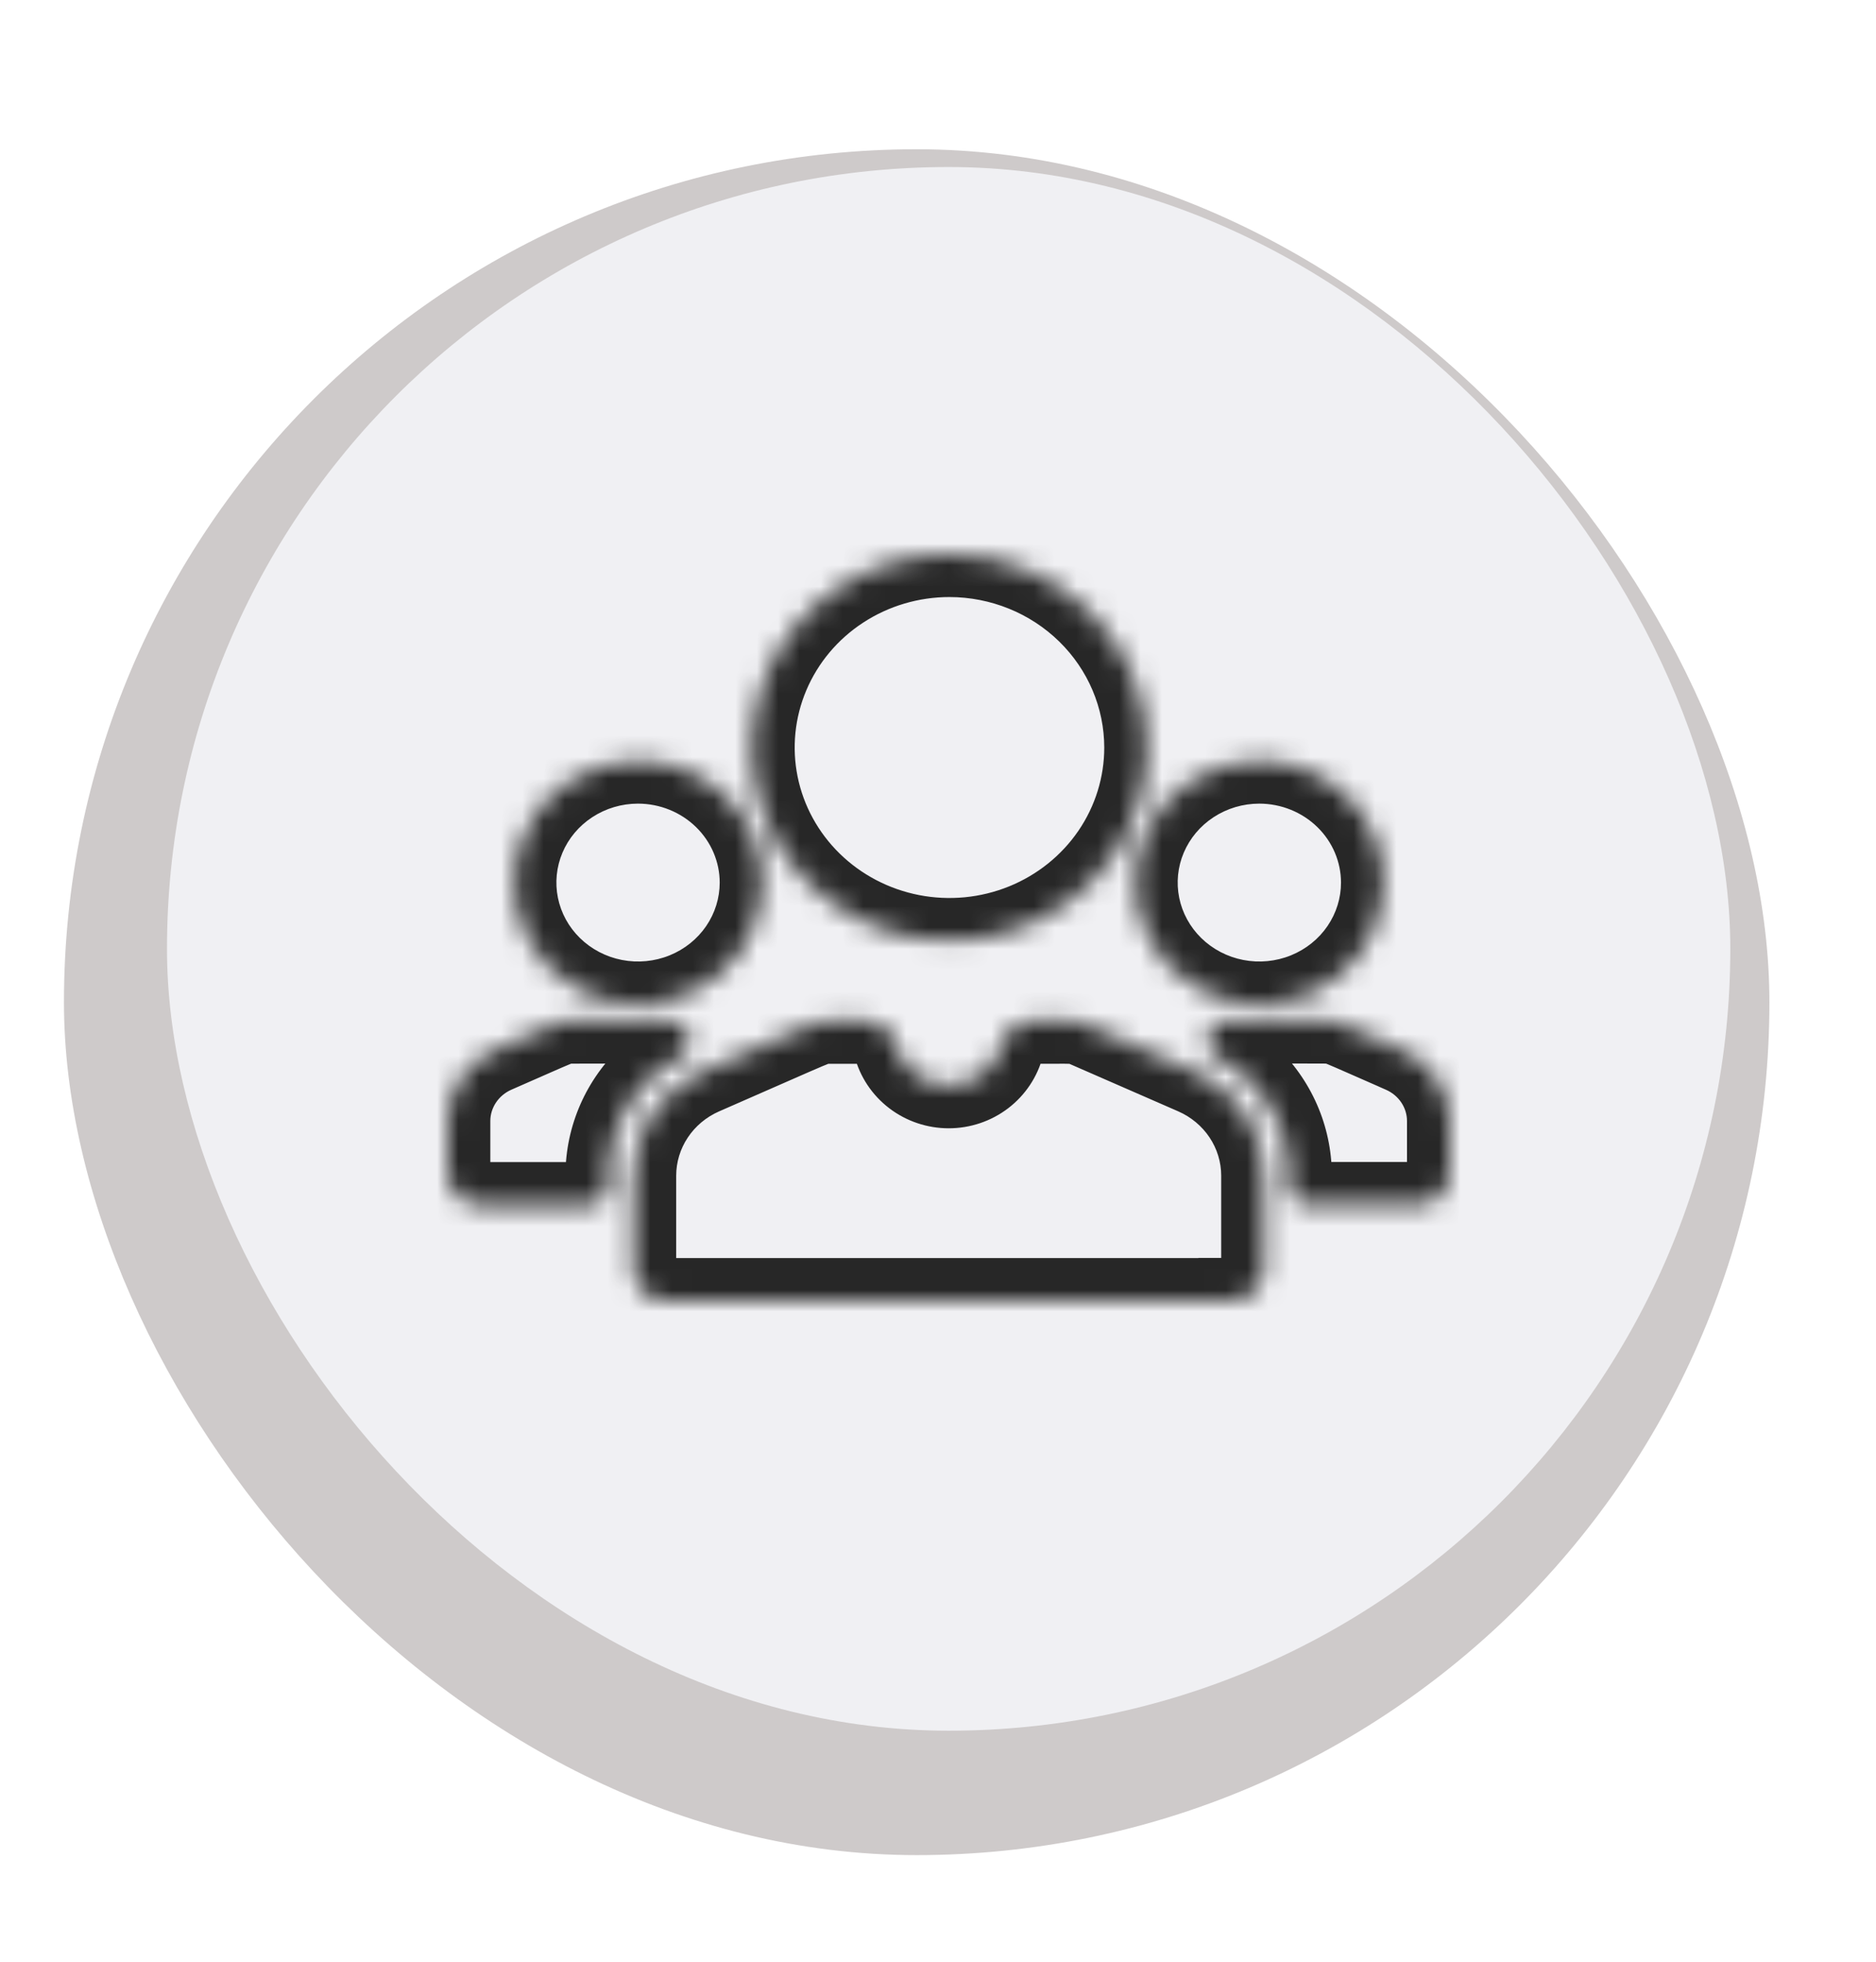
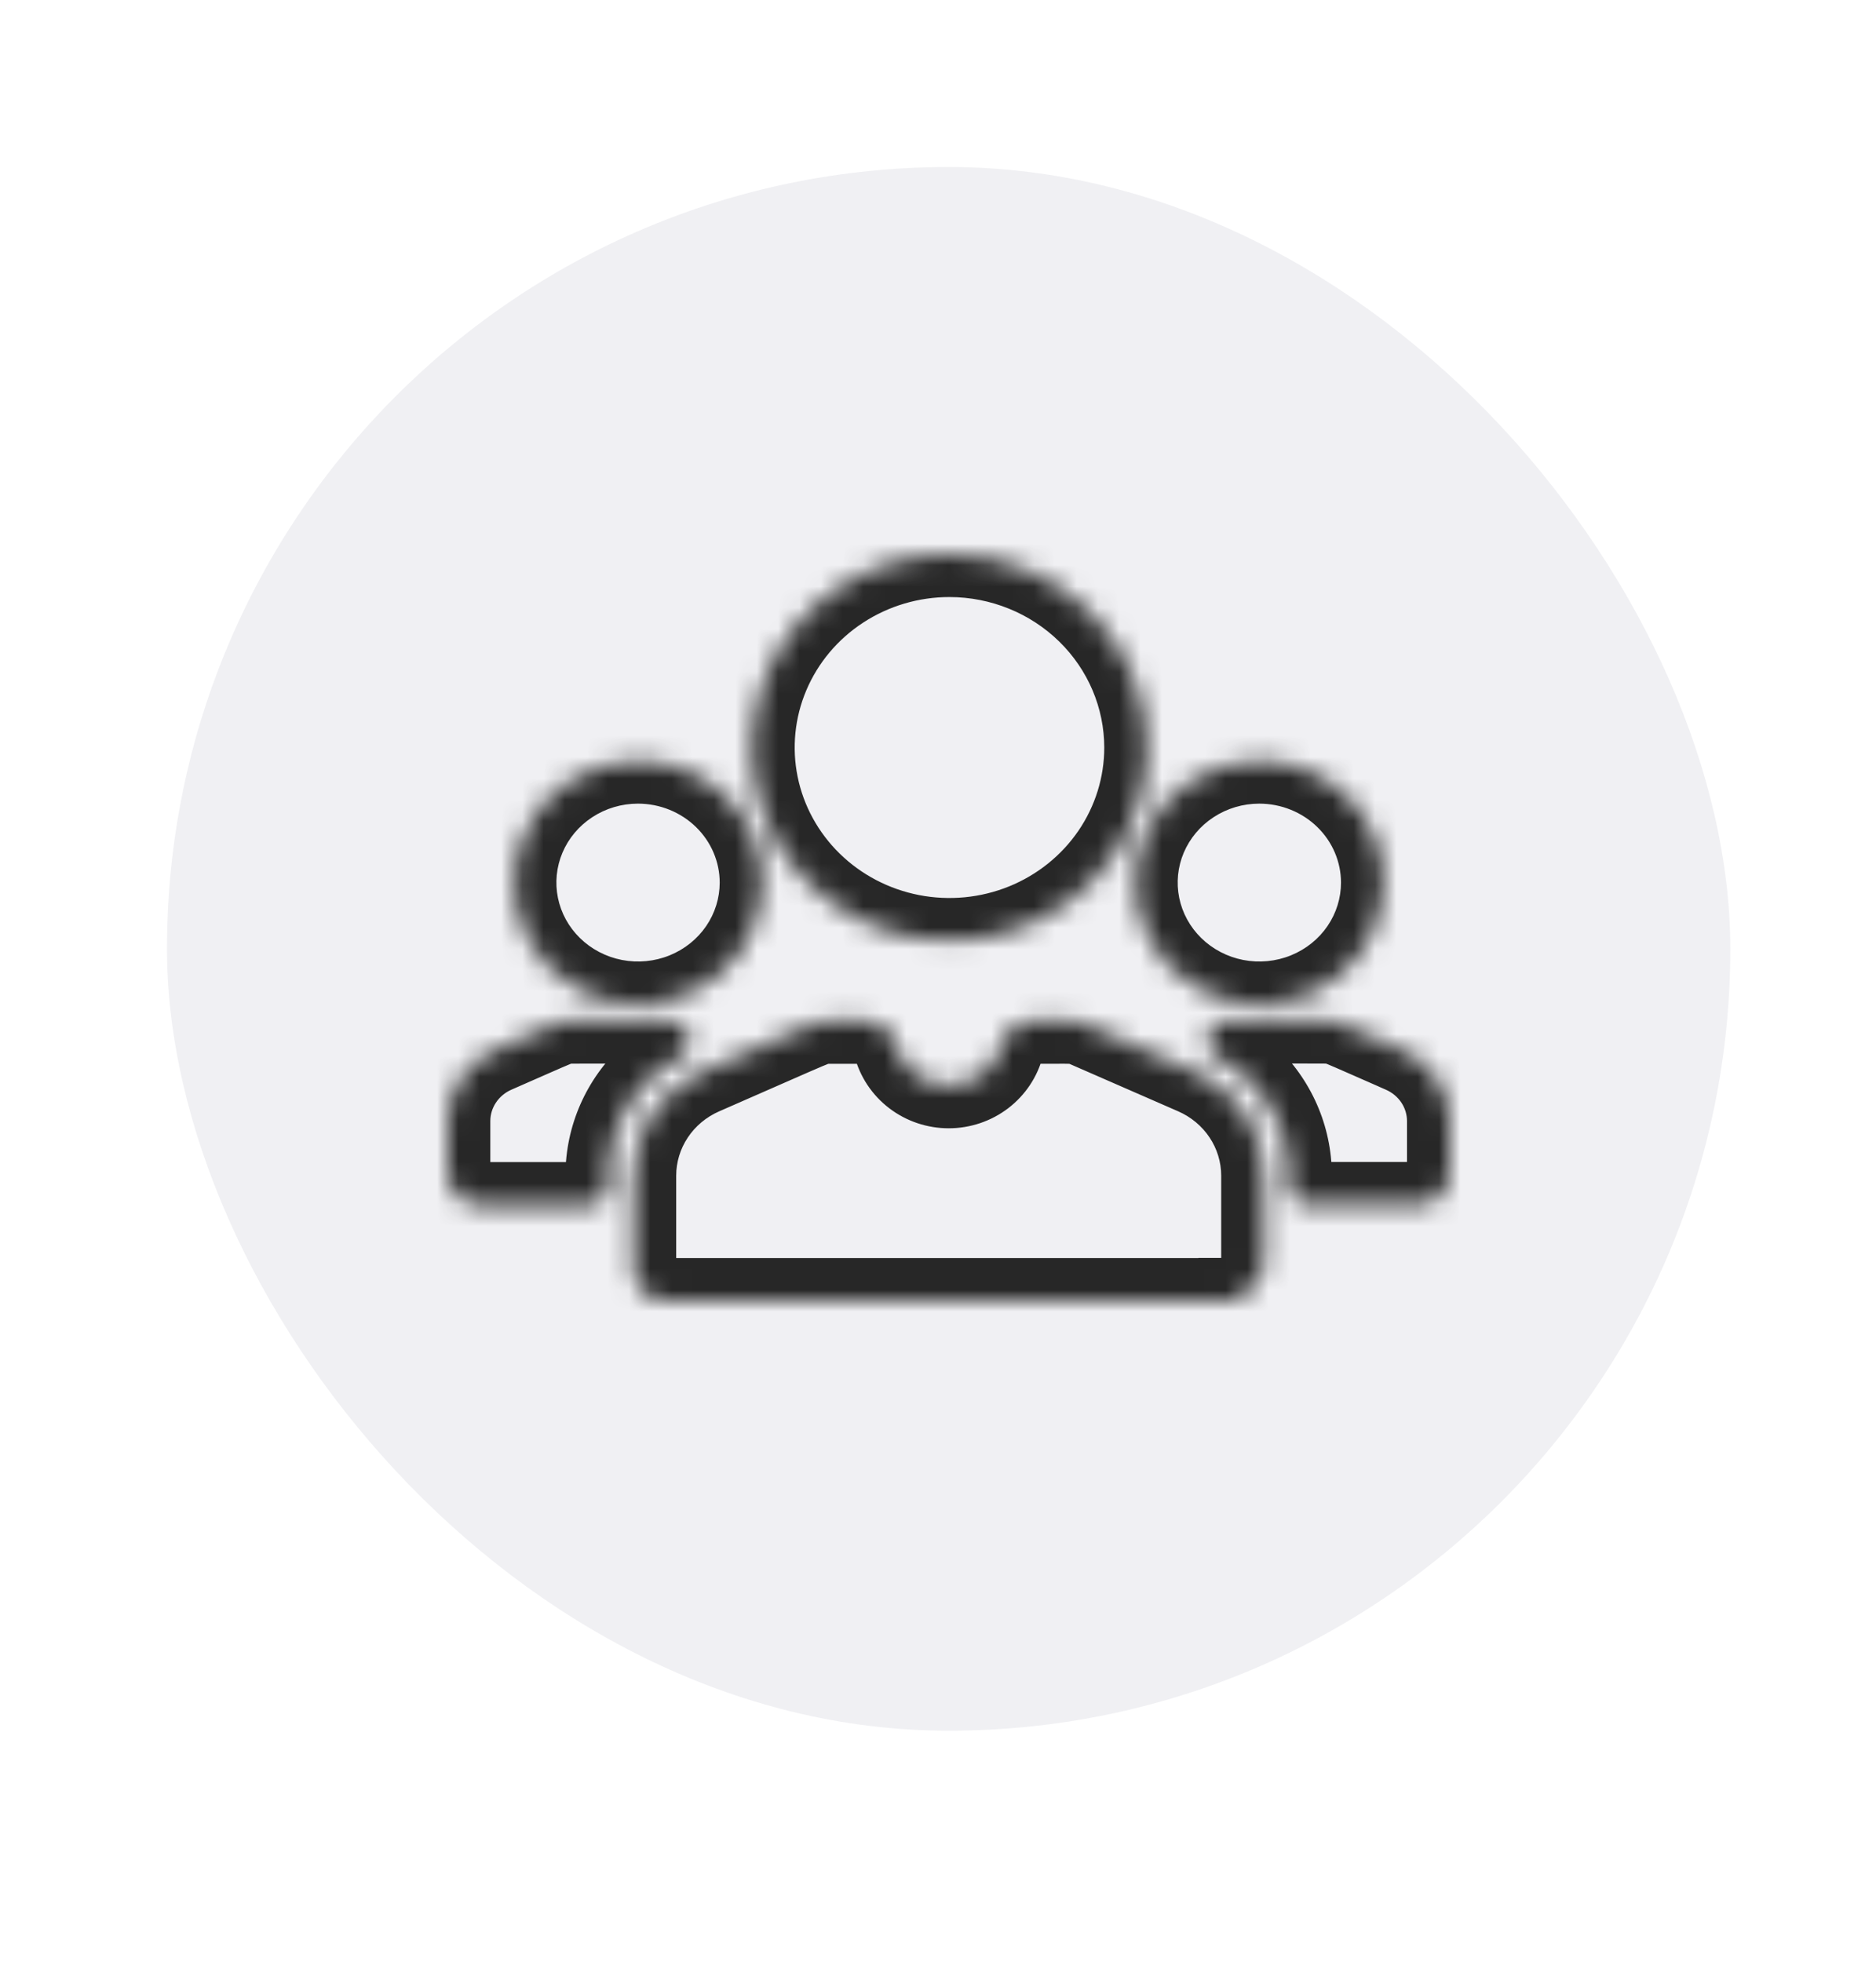
<svg xmlns="http://www.w3.org/2000/svg" width="88" height="92" viewBox="0 0 88 92" fill="none">
  <g filter="url(#filter0_dd_1769_1117)">
-     <rect x="4" y="4" width="80" height="80" rx="40" fill="#CECACA" />
-   </g>
+     </g>
  <g filter="url(#filter1_ii_1769_1117)">
    <rect x="7.333" y="7.333" width="73.333" height="73.333" rx="36.667" fill="#F0F0F3" />
  </g>
  <mask id="path-3-inside-1_1769_1117" fill="white">
-     <path d="M57.767 61H31.235C30.833 61 30.447 60.844 30.163 60.566C29.879 60.288 29.719 59.911 29.719 59.517V55.132C29.72 54.108 30.024 53.105 30.594 52.245C31.165 51.385 31.977 50.705 32.934 50.287C38.612 47.807 38.302 47.89 38.744 47.89H40.546C40.885 47.89 41.214 48.001 41.481 48.206C41.748 48.41 41.937 48.696 42.018 49.019C42.157 49.56 42.477 50.041 42.927 50.384C43.377 50.728 43.932 50.914 44.503 50.914C45.074 50.914 45.628 50.728 46.078 50.384C46.528 50.041 46.848 49.56 46.987 49.019C47.068 48.696 47.257 48.41 47.524 48.206C47.791 48.001 48.12 47.89 48.459 47.89C50.4 47.89 50.498 47.853 50.874 48.018L56.066 50.285C57.023 50.703 57.835 51.382 58.406 52.241C58.977 53.099 59.282 54.101 59.284 55.126V59.511C59.284 59.904 59.125 60.281 58.84 60.559C58.556 60.837 58.17 60.993 57.768 60.993L57.767 61ZM44.538 26C42.706 26 40.916 26.531 39.393 27.526C37.87 28.522 36.683 29.936 35.982 31.591C35.281 33.246 35.098 35.067 35.455 36.824C35.812 38.581 36.694 40.195 37.99 41.461C39.285 42.728 40.935 43.59 42.731 43.94C44.528 44.289 46.39 44.11 48.082 43.425C49.774 42.739 51.22 41.578 52.238 40.089C53.255 38.599 53.799 36.848 53.799 35.057C53.796 32.656 52.819 30.354 51.083 28.656C49.347 26.958 46.993 26.003 44.538 26ZM29.928 35.688C28.775 35.688 27.648 36.023 26.689 36.65C25.73 37.277 24.983 38.167 24.542 39.209C24.101 40.252 23.986 41.398 24.211 42.504C24.437 43.61 24.992 44.626 25.808 45.423C26.624 46.221 27.663 46.764 28.794 46.983C29.925 47.203 31.097 47.09 32.162 46.658C33.228 46.226 34.138 45.495 34.779 44.557C35.419 43.619 35.761 42.516 35.76 41.388C35.758 39.877 35.142 38.427 34.049 37.359C32.956 36.29 31.474 35.689 29.928 35.688ZM59.072 35.688C57.919 35.688 56.792 36.023 55.833 36.65C54.874 37.277 54.127 38.167 53.687 39.209C53.245 40.252 53.13 41.398 53.356 42.504C53.581 43.61 54.137 44.626 54.952 45.423C55.768 46.221 56.807 46.764 57.938 46.983C59.069 47.203 60.242 47.09 61.307 46.658C62.372 46.226 63.282 45.495 63.923 44.557C64.563 43.619 64.905 42.516 64.904 41.388C64.902 39.877 64.287 38.428 63.194 37.359C62.101 36.291 60.618 35.69 59.072 35.688ZM65.812 49.272C62.657 47.894 62.732 47.88 62.3 47.88C60.041 47.88 58.565 47.865 57.565 47.86C57.352 47.858 57.145 47.927 56.977 48.054C56.808 48.182 56.689 48.362 56.638 48.564C56.587 48.766 56.607 48.979 56.695 49.169C56.783 49.358 56.934 49.513 57.123 49.609C57.76 49.911 58.33 50.331 58.801 50.847C59.387 51.485 59.835 52.233 60.12 53.044C60.404 53.855 60.52 54.714 60.459 55.569C60.459 55.691 60.483 55.811 60.531 55.923C60.578 56.036 60.648 56.138 60.736 56.224C60.824 56.31 60.928 56.378 61.043 56.425C61.158 56.471 61.281 56.495 61.405 56.495H66.484C66.683 56.495 66.88 56.457 67.064 56.382C67.248 56.308 67.415 56.199 67.556 56.061C67.697 55.923 67.808 55.76 67.885 55.58C67.961 55.4 68 55.207 68 55.013V52.567C67.998 51.87 67.791 51.189 67.403 50.605C67.015 50.021 66.463 49.558 65.813 49.273L65.812 49.272ZM26.7 47.88C26.27 47.88 26.355 47.889 23.188 49.272C22.537 49.557 21.984 50.02 21.596 50.606C21.207 51.191 21 51.874 21 52.572V55.018C21 55.411 21.16 55.788 21.444 56.066C21.728 56.344 22.114 56.5 22.516 56.5H27.595C27.719 56.5 27.842 56.476 27.957 56.43C28.072 56.383 28.177 56.315 28.265 56.228C28.353 56.142 28.422 56.04 28.47 55.927C28.517 55.815 28.541 55.694 28.541 55.573C28.479 54.717 28.594 53.858 28.878 53.046C29.163 52.235 29.612 51.488 30.199 50.85C30.667 50.339 31.231 49.921 31.861 49.619C32.05 49.524 32.201 49.369 32.289 49.18C32.377 48.99 32.398 48.778 32.347 48.576C32.296 48.374 32.178 48.194 32.01 48.066C31.842 47.938 31.636 47.869 31.423 47.87C30.418 47.87 28.94 47.883 26.7 47.883V47.88Z" />
+     <path d="M57.767 61H31.235C30.833 61 30.447 60.844 30.163 60.566C29.879 60.288 29.719 59.911 29.719 59.517V55.132C29.72 54.108 30.024 53.105 30.594 52.245C31.165 51.385 31.977 50.705 32.934 50.287C38.612 47.807 38.302 47.89 38.744 47.89H40.546C40.885 47.89 41.214 48.001 41.481 48.206C41.748 48.41 41.937 48.696 42.018 49.019C42.157 49.56 42.477 50.041 42.927 50.384C43.377 50.728 43.932 50.914 44.503 50.914C45.074 50.914 45.628 50.728 46.078 50.384C46.528 50.041 46.848 49.56 46.987 49.019C47.068 48.696 47.257 48.41 47.524 48.206C47.791 48.001 48.12 47.89 48.459 47.89C50.4 47.89 50.498 47.853 50.874 48.018L56.066 50.285C57.023 50.703 57.835 51.382 58.406 52.241C58.977 53.099 59.282 54.101 59.284 55.126V59.511C58.556 60.837 58.17 60.993 57.768 60.993L57.767 61ZM44.538 26C42.706 26 40.916 26.531 39.393 27.526C37.87 28.522 36.683 29.936 35.982 31.591C35.281 33.246 35.098 35.067 35.455 36.824C35.812 38.581 36.694 40.195 37.99 41.461C39.285 42.728 40.935 43.59 42.731 43.94C44.528 44.289 46.39 44.11 48.082 43.425C49.774 42.739 51.22 41.578 52.238 40.089C53.255 38.599 53.799 36.848 53.799 35.057C53.796 32.656 52.819 30.354 51.083 28.656C49.347 26.958 46.993 26.003 44.538 26ZM29.928 35.688C28.775 35.688 27.648 36.023 26.689 36.65C25.73 37.277 24.983 38.167 24.542 39.209C24.101 40.252 23.986 41.398 24.211 42.504C24.437 43.61 24.992 44.626 25.808 45.423C26.624 46.221 27.663 46.764 28.794 46.983C29.925 47.203 31.097 47.09 32.162 46.658C33.228 46.226 34.138 45.495 34.779 44.557C35.419 43.619 35.761 42.516 35.76 41.388C35.758 39.877 35.142 38.427 34.049 37.359C32.956 36.29 31.474 35.689 29.928 35.688ZM59.072 35.688C57.919 35.688 56.792 36.023 55.833 36.65C54.874 37.277 54.127 38.167 53.687 39.209C53.245 40.252 53.13 41.398 53.356 42.504C53.581 43.61 54.137 44.626 54.952 45.423C55.768 46.221 56.807 46.764 57.938 46.983C59.069 47.203 60.242 47.09 61.307 46.658C62.372 46.226 63.282 45.495 63.923 44.557C64.563 43.619 64.905 42.516 64.904 41.388C64.902 39.877 64.287 38.428 63.194 37.359C62.101 36.291 60.618 35.69 59.072 35.688ZM65.812 49.272C62.657 47.894 62.732 47.88 62.3 47.88C60.041 47.88 58.565 47.865 57.565 47.86C57.352 47.858 57.145 47.927 56.977 48.054C56.808 48.182 56.689 48.362 56.638 48.564C56.587 48.766 56.607 48.979 56.695 49.169C56.783 49.358 56.934 49.513 57.123 49.609C57.76 49.911 58.33 50.331 58.801 50.847C59.387 51.485 59.835 52.233 60.12 53.044C60.404 53.855 60.52 54.714 60.459 55.569C60.459 55.691 60.483 55.811 60.531 55.923C60.578 56.036 60.648 56.138 60.736 56.224C60.824 56.31 60.928 56.378 61.043 56.425C61.158 56.471 61.281 56.495 61.405 56.495H66.484C66.683 56.495 66.88 56.457 67.064 56.382C67.248 56.308 67.415 56.199 67.556 56.061C67.697 55.923 67.808 55.76 67.885 55.58C67.961 55.4 68 55.207 68 55.013V52.567C67.998 51.87 67.791 51.189 67.403 50.605C67.015 50.021 66.463 49.558 65.813 49.273L65.812 49.272ZM26.7 47.88C26.27 47.88 26.355 47.889 23.188 49.272C22.537 49.557 21.984 50.02 21.596 50.606C21.207 51.191 21 51.874 21 52.572V55.018C21 55.411 21.16 55.788 21.444 56.066C21.728 56.344 22.114 56.5 22.516 56.5H27.595C27.719 56.5 27.842 56.476 27.957 56.43C28.072 56.383 28.177 56.315 28.265 56.228C28.353 56.142 28.422 56.04 28.47 55.927C28.517 55.815 28.541 55.694 28.541 55.573C28.479 54.717 28.594 53.858 28.878 53.046C29.163 52.235 29.612 51.488 30.199 50.85C30.667 50.339 31.231 49.921 31.861 49.619C32.05 49.524 32.201 49.369 32.289 49.18C32.377 48.99 32.398 48.778 32.347 48.576C32.296 48.374 32.178 48.194 32.01 48.066C31.842 47.938 31.636 47.869 31.423 47.87C30.418 47.87 28.94 47.883 26.7 47.883V47.88Z" />
  </mask>
  <path d="M57.767 61V63H59.32L59.704 61.495L57.767 61ZM29.719 55.132L27.719 55.131V55.132H29.719ZM32.934 50.287L32.133 48.454L32.132 48.454L32.934 50.287ZM40.546 47.89V49.89H40.547L40.546 47.89ZM42.018 49.019L40.079 49.506L40.081 49.515L42.018 49.019ZM46.987 49.019L48.924 49.515L48.926 49.506L46.987 49.019ZM48.459 47.89L48.459 49.89H48.459V47.89ZM50.874 48.018L50.069 49.849L50.074 49.851L50.874 48.018ZM56.066 50.285L56.867 48.452L56.867 48.452L56.066 50.285ZM59.284 55.126H61.284L61.284 55.121L59.284 55.126ZM59.284 59.511H61.284H59.284ZM57.768 60.993V58.993H56.215L55.831 60.498L57.768 60.993ZM44.538 26L44.54 24H44.538V26ZM53.799 35.057H55.799L55.799 35.055L53.799 35.057ZM29.928 35.688L29.93 33.688L29.927 33.688L29.928 35.688ZM35.76 41.388L37.76 41.388L37.76 41.385L35.76 41.388ZM59.072 35.688L59.075 33.688L59.072 33.688L59.072 35.688ZM64.904 41.388L66.904 41.388L66.904 41.385L64.904 41.388ZM65.812 49.272L67.21 47.842L66.948 47.585L66.612 47.439L65.812 49.272ZM57.565 47.86L57.549 49.86L57.555 49.86L57.565 47.86ZM57.123 49.609L56.223 51.395L56.244 51.405L56.265 51.415L57.123 49.609ZM58.801 50.847L57.326 52.197L57.327 52.198L58.801 50.847ZM60.459 55.569L58.464 55.427L58.459 55.498V55.569H60.459ZM68 52.567H70L70 52.562L68 52.567ZM65.813 49.273L64.415 50.703L64.676 50.958L65.01 51.105L65.813 49.273ZM26.7 47.88H28.7V45.88H26.7V47.88ZM23.188 49.272L22.388 47.439L22.386 47.44L23.188 49.272ZM21 52.572L19 52.571V52.572H21ZM21 55.018H19H21ZM27.595 56.5L27.595 54.5H27.595V56.5ZM28.541 55.573L30.541 55.569L30.541 55.498L30.536 55.427L28.541 55.573ZM30.199 50.85L31.671 52.204L31.673 52.201L30.199 50.85ZM31.861 49.619L32.726 51.422L32.744 51.414L32.761 51.405L31.861 49.619ZM31.423 47.87V49.87L31.432 49.87L31.423 47.87ZM26.7 47.883H24.7V49.883H26.7V47.883ZM57.767 59H31.235V63H57.767V59ZM31.235 59C31.349 59 31.468 59.044 31.561 59.136L28.765 61.996C29.427 62.644 30.317 63 31.235 63V59ZM31.561 59.136C31.657 59.229 31.719 59.366 31.719 59.517H27.719C27.719 60.456 28.101 61.346 28.765 61.996L31.561 59.136ZM31.719 59.517V55.132H27.719V59.517H31.719ZM31.719 55.134C31.72 54.505 31.906 53.886 32.261 53.351L28.928 51.139C28.142 52.324 27.72 53.71 27.719 55.131L31.719 55.134ZM32.261 53.351C32.616 52.815 33.126 52.386 33.735 52.119L32.132 48.454C30.828 49.025 29.713 49.955 28.928 51.139L32.261 53.351ZM33.734 52.12C36.601 50.868 37.907 50.285 38.578 50.002C38.938 49.851 38.986 49.843 38.942 49.854C38.774 49.897 38.571 49.89 38.744 49.89V45.89C38.695 45.89 38.365 45.873 37.955 45.978C37.667 46.051 37.355 46.177 37.027 46.315C36.324 46.611 34.945 47.226 32.133 48.454L33.734 52.12ZM38.744 49.89H40.546V45.89H38.744V49.89ZM40.547 49.89C40.45 49.89 40.35 49.859 40.265 49.793L42.698 46.618C42.078 46.143 41.32 45.89 40.545 45.89L40.547 49.89ZM40.265 49.793C40.179 49.727 40.109 49.628 40.079 49.506L43.958 48.531C43.765 47.765 43.318 47.093 42.698 46.618L40.265 49.793ZM40.081 49.515C40.333 50.498 40.911 51.362 41.714 51.974L44.141 48.795C44.043 48.72 43.981 48.622 43.956 48.522L40.081 49.515ZM41.714 51.974C42.515 52.586 43.497 52.914 44.503 52.914V48.914C44.366 48.914 44.239 48.87 44.141 48.795L41.714 51.974ZM44.503 52.914C45.508 52.914 46.49 52.586 47.292 51.974L44.865 48.795C44.766 48.87 44.639 48.914 44.503 48.914V52.914ZM47.292 51.974C48.094 51.362 48.672 50.498 48.924 49.515L45.049 48.522C45.024 48.622 44.962 48.72 44.865 48.795L47.292 51.974ZM48.926 49.506C48.896 49.628 48.827 49.727 48.74 49.793L46.308 46.618C45.687 47.093 45.24 47.765 45.047 48.531L48.926 49.506ZM48.74 49.793C48.655 49.859 48.555 49.89 48.459 49.89L48.461 45.89C47.685 45.89 46.927 46.143 46.308 46.618L48.74 49.793ZM48.459 49.89C49.495 49.89 49.914 49.881 50.181 49.891C50.289 49.895 50.265 49.9 50.192 49.884C50.099 49.864 50.036 49.835 50.069 49.849L51.679 46.188C51.523 46.119 51.308 46.032 51.029 45.973C50.772 45.918 50.531 45.901 50.326 45.894C49.964 45.88 49.364 45.89 48.459 45.89V49.89ZM50.074 49.851L55.266 52.118L56.867 48.452L51.674 46.185L50.074 49.851ZM55.266 52.118C55.875 52.384 56.385 52.813 56.741 53.348L60.072 51.133C59.285 49.95 58.171 49.022 56.867 48.452L55.266 52.118ZM56.741 53.348C57.096 53.882 57.283 54.501 57.284 55.13L61.284 55.121C61.281 53.702 60.859 52.317 60.072 51.133L56.741 53.348ZM57.284 55.126V59.511H61.284V55.126H57.284ZM57.284 59.511C57.284 59.359 57.346 59.223 57.442 59.129L60.239 61.989C60.903 61.339 61.284 60.449 61.284 59.511H57.284ZM57.442 59.129C57.536 59.037 57.654 58.993 57.768 58.993V62.993C58.687 62.993 59.576 62.637 60.239 61.989L57.442 59.129ZM55.831 60.498L55.829 60.505L59.704 61.495L59.706 61.489L55.831 60.498ZM44.538 24C42.321 24 40.15 24.643 38.299 25.852L40.487 29.201C41.682 28.419 43.092 28 44.538 28V24ZM38.299 25.852C36.448 27.062 34.998 28.786 34.141 30.811L37.824 32.371C38.368 31.087 39.292 29.981 40.487 29.201L38.299 25.852ZM34.141 30.811C33.283 32.837 33.057 35.069 33.495 37.222L37.415 36.425C37.139 35.065 37.28 33.655 37.824 32.371L34.141 30.811ZM33.495 37.222C33.933 39.376 35.013 41.348 36.591 42.891L39.388 40.031C38.376 39.041 37.692 37.786 37.415 36.425L33.495 37.222ZM36.591 42.891C38.169 44.434 40.173 45.48 42.349 45.903L43.113 41.977C41.696 41.701 40.401 41.022 39.388 40.031L36.591 42.891ZM42.349 45.903C44.525 46.326 46.781 46.109 48.833 45.278L47.331 41.571C45.999 42.111 44.53 42.252 43.113 41.977L42.349 45.903ZM48.833 45.278C50.885 44.447 52.647 43.036 53.889 41.217L50.587 38.961C49.794 40.12 48.663 41.031 47.331 41.571L48.833 45.278ZM53.889 41.217C55.132 39.398 55.799 37.254 55.799 35.057H51.799C51.799 36.443 51.379 37.801 50.587 38.961L53.889 41.217ZM55.799 35.055C55.795 32.109 54.597 29.295 52.482 27.226L49.685 30.085C51.042 31.413 51.797 33.202 51.799 35.059L55.799 35.055ZM52.482 27.226C50.368 25.158 47.511 24.003 44.54 24L44.536 28C46.475 28.002 48.326 28.757 49.685 30.085L52.482 27.226ZM29.927 33.688C28.388 33.688 26.881 34.135 25.594 34.976L27.783 38.324C28.414 37.911 29.161 37.688 29.928 37.688L29.927 33.688ZM25.594 34.976C24.308 35.817 23.298 37.017 22.7 38.43L26.384 39.989C26.668 39.317 27.153 38.736 27.783 38.324L25.594 34.976ZM22.7 38.43C22.102 39.843 21.945 41.401 22.252 42.903L26.171 42.105C26.027 41.396 26.1 40.66 26.384 39.989L22.7 38.43ZM22.252 42.903C22.558 44.406 23.311 45.78 24.41 46.854L27.206 43.993C26.673 43.473 26.316 42.815 26.171 42.105L22.252 42.903ZM24.41 46.854C25.508 47.927 26.902 48.653 28.412 48.947L29.175 45.02C28.424 44.874 27.739 44.514 27.206 43.993L24.41 46.854ZM28.412 48.947C29.923 49.24 31.489 49.089 32.914 48.511L31.411 44.804C30.706 45.09 29.927 45.166 29.175 45.02L28.412 48.947ZM32.914 48.511C34.339 47.933 35.565 46.952 36.43 45.684L33.127 43.429C32.711 44.038 32.116 44.518 31.411 44.804L32.914 48.511ZM36.43 45.684C37.296 44.416 37.761 42.921 37.76 41.388L33.76 41.389C33.76 42.111 33.542 42.821 33.127 43.429L36.43 45.684ZM37.76 41.385C37.757 39.33 36.92 37.368 35.447 35.928L32.651 38.789C33.365 39.487 33.759 40.424 33.76 41.391L37.76 41.385ZM35.447 35.928C33.976 34.49 31.991 33.69 29.93 33.688L29.926 37.688C30.956 37.689 31.936 38.09 32.651 38.789L35.447 35.928ZM59.072 33.688C57.533 33.688 56.025 34.135 54.739 34.976L56.928 38.324C57.559 37.911 58.305 37.688 59.073 37.688L59.072 33.688ZM54.739 34.976C53.452 35.817 52.442 37.017 51.845 38.43L55.528 39.989C55.813 39.317 56.297 38.736 56.928 38.324L54.739 34.976ZM51.845 38.43C51.247 39.843 51.09 41.401 51.396 42.903L55.315 42.105C55.171 41.396 55.244 40.66 55.528 39.989L51.845 38.43ZM51.396 42.903C51.702 44.406 52.456 45.78 53.554 46.854L56.35 43.993C55.818 43.473 55.46 42.815 55.315 42.105L51.396 42.903ZM53.554 46.854C54.653 47.927 56.046 48.653 57.557 48.947L58.319 45.02C57.568 44.874 56.883 44.514 56.35 43.993L53.554 46.854ZM57.557 48.947C59.067 49.24 60.633 49.089 62.058 48.511L60.555 44.804C59.85 45.09 59.071 45.166 58.319 45.02L57.557 48.947ZM62.058 48.511C63.484 47.933 64.709 46.952 65.575 45.684L62.271 43.429C61.856 44.038 61.26 44.518 60.555 44.804L62.058 48.511ZM65.575 45.684C66.44 44.416 66.905 42.921 66.904 41.388L62.904 41.389C62.905 42.111 62.686 42.821 62.271 43.429L65.575 45.684ZM66.904 41.385C66.901 39.33 66.064 37.369 64.592 35.929L61.796 38.789C62.51 39.487 62.903 40.424 62.904 41.391L66.904 41.385ZM64.592 35.929C63.121 34.491 61.135 33.69 59.075 33.688L59.07 37.688C60.101 37.689 61.081 38.09 61.796 38.789L64.592 35.929ZM66.612 47.439C65.078 46.768 64.25 46.395 63.792 46.208C63.562 46.114 63.299 46.013 63.02 45.951C62.687 45.877 62.421 45.88 62.3 45.88V49.88C62.396 49.88 62.282 49.885 62.155 49.856C62.081 49.84 62.078 49.829 62.278 49.91C62.679 50.074 63.392 50.397 65.011 51.104L66.612 47.439ZM62.3 45.88C60.048 45.88 58.586 45.865 57.575 45.86L57.555 49.86C58.545 49.865 60.035 49.88 62.3 49.88V45.88ZM57.581 45.86C56.93 45.855 56.291 46.064 55.767 46.462L58.186 49.647C57.999 49.789 57.774 49.862 57.549 49.86L57.581 45.86ZM55.767 46.462C55.242 46.86 54.862 47.426 54.699 48.074L58.577 49.053C58.516 49.297 58.374 49.504 58.186 49.647L55.767 46.462ZM54.699 48.074C54.535 48.723 54.6 49.407 54.881 50.011L58.509 48.326C58.614 48.552 58.639 48.809 58.577 49.053L54.699 48.074ZM54.881 50.011C55.162 50.615 55.638 51.1 56.223 51.395L58.023 47.823C58.23 47.927 58.404 48.101 58.509 48.326L54.881 50.011ZM56.265 51.415C56.67 51.608 57.03 51.874 57.326 52.197L60.276 49.496C59.629 48.789 58.849 48.214 57.981 47.802L56.265 51.415ZM57.327 52.198C57.731 52.639 58.038 53.152 58.232 53.706L62.007 52.381C61.632 51.313 61.042 50.332 60.276 49.495L57.327 52.198ZM58.232 53.706C58.427 54.26 58.505 54.845 58.464 55.427L62.454 55.711C62.534 54.582 62.382 53.45 62.007 52.381L58.232 53.706ZM58.459 55.569C58.459 55.96 58.537 56.345 58.689 56.703L62.372 55.144C62.429 55.277 62.459 55.422 62.459 55.569H58.459ZM58.689 56.703C58.841 57.062 59.062 57.384 59.338 57.654L62.134 54.794C62.234 54.892 62.316 55.01 62.372 55.144L58.689 56.703ZM59.338 57.654C59.613 57.923 59.938 58.135 60.292 58.278L61.794 54.571C61.919 54.621 62.035 54.697 62.134 54.794L59.338 57.654ZM60.292 58.278C60.646 58.422 61.025 58.495 61.405 58.495V54.495C61.538 54.495 61.67 54.521 61.794 54.571L60.292 58.278ZM61.405 58.495H66.484V54.495H61.405V58.495ZM66.484 58.495C66.94 58.495 67.392 58.407 67.815 58.236L66.313 54.529C66.369 54.506 66.427 54.495 66.484 54.495V58.495ZM67.815 58.236C68.238 58.065 68.626 57.812 68.954 57.491L66.158 54.631C66.205 54.585 66.258 54.551 66.313 54.529L67.815 58.236ZM68.954 57.491C69.283 57.169 69.546 56.786 69.726 56.36L66.043 54.8C66.071 54.734 66.111 54.677 66.158 54.631L68.954 57.491ZM69.726 56.36C69.907 55.934 70 55.476 70 55.013H66C66 54.938 66.015 54.866 66.043 54.8L69.726 56.36ZM70 55.013V52.567H66V55.013H70ZM70 52.562C69.997 51.471 69.672 50.407 69.069 49.499L65.737 51.711C65.91 51.971 65.999 52.27 66 52.572L70 52.562ZM69.069 49.499C68.467 48.591 67.613 47.879 66.617 47.441L65.01 51.105C65.313 51.238 65.564 51.45 65.737 51.711L69.069 49.499ZM67.212 47.843L67.21 47.842L64.413 50.701L64.415 50.703L67.212 47.843ZM26.7 45.88C26.586 45.88 26.319 45.876 25.986 45.95C25.706 46.011 25.443 46.112 25.214 46.206C24.757 46.392 23.929 46.766 22.388 47.439L23.989 51.104C25.614 50.394 26.327 50.072 26.727 49.909C26.926 49.827 26.921 49.84 26.844 49.856C26.715 49.885 26.598 49.88 26.7 49.88V45.88ZM22.386 47.44C21.387 47.877 20.532 48.59 19.929 49.501L23.263 51.711C23.436 51.45 23.687 51.236 23.991 51.103L22.386 47.44ZM19.929 49.501C19.325 50.411 19.001 51.477 19 52.571L23 52.574C23 52.271 23.09 51.972 23.263 51.711L19.929 49.501ZM19 52.572V55.018H23V52.572H19ZM19 55.018C19 55.956 19.381 56.846 20.046 57.496L22.842 54.636C22.938 54.73 23 54.866 23 55.018H19ZM20.046 57.496C20.708 58.144 21.598 58.5 22.516 58.5V54.5C22.63 54.5 22.748 54.544 22.842 54.636L20.046 57.496ZM22.516 58.5H27.595V54.5H22.516V58.5ZM27.595 58.5C27.976 58.5 28.355 58.427 28.709 58.283L27.206 54.576C27.33 54.526 27.462 54.5 27.595 54.5L27.595 58.5ZM28.709 58.283C29.064 58.139 29.389 57.927 29.664 57.657L26.865 54.8C26.965 54.702 27.081 54.627 27.206 54.576L28.709 58.283ZM29.664 57.657C29.94 57.387 30.161 57.064 30.312 56.705L26.627 55.15C26.683 55.016 26.765 54.898 26.865 54.8L29.664 57.657ZM30.312 56.705C30.464 56.346 30.542 55.96 30.541 55.569L26.541 55.576C26.541 55.429 26.571 55.284 26.627 55.15L30.312 56.705ZM30.536 55.427C30.494 54.846 30.571 54.262 30.765 53.709L26.991 52.384C26.616 53.454 26.464 54.588 26.547 55.718L30.536 55.427ZM30.765 53.709C30.96 53.156 31.267 52.643 31.671 52.204L28.726 49.496C27.957 50.333 27.366 51.314 26.991 52.384L30.765 53.709ZM31.673 52.201C31.968 51.88 32.325 51.615 32.726 51.422L30.996 47.816C30.138 48.227 29.366 48.798 28.724 49.499L31.673 52.201ZM32.761 51.405C33.346 51.11 33.821 50.627 34.102 50.024L30.476 48.335C30.58 48.111 30.754 47.937 30.961 47.833L32.761 51.405ZM34.102 50.024C34.383 49.42 34.449 48.738 34.287 48.09L30.407 49.062C30.346 48.817 30.371 48.561 30.476 48.335L34.102 50.024ZM34.287 48.09C34.125 47.442 33.747 46.876 33.224 46.477L30.796 49.656C30.609 49.512 30.468 49.305 30.407 49.062L34.287 48.09ZM33.224 46.477C32.702 46.078 32.065 45.867 31.414 45.87L31.432 49.87C31.207 49.871 30.983 49.798 30.796 49.656L33.224 46.477ZM31.423 45.87C30.915 45.87 30.287 45.873 29.516 45.877C28.742 45.88 27.816 45.883 26.7 45.883V49.883C27.824 49.883 28.756 49.88 29.533 49.877C30.312 49.873 30.926 49.87 31.423 49.87V45.87ZM28.7 47.883V47.88H24.7V47.883H28.7Z" fill="#272727" mask="url(#path-3-inside-1_1769_1117)" />
  <defs>
    <filter id="filter0_dd_1769_1117" x="0" y="0" width="88" height="92" filterUnits="userSpaceOnUse" color-interpolation-filters="sRGB">
      <feFlood flood-opacity="0" result="BackgroundImageFix" />
      <feColorMatrix in="SourceAlpha" type="matrix" values="0 0 0 0 0 0 0 0 0 0 0 0 0 0 0 0 0 0 127 0" result="hardAlpha" />
      <feOffset dx="-1" dy="-1" />
      <feGaussianBlur stdDeviation="1.5" />
      <feColorMatrix type="matrix" values="0 0 0 0 1 0 0 0 0 0.533 0 0 0 0 0 0 0 0 1 0" />
      <feBlend mode="normal" in2="BackgroundImageFix" result="effect1_dropShadow_1769_1117" />
      <feColorMatrix in="SourceAlpha" type="matrix" values="0 0 0 0 0 0 0 0 0 0 0 0 0 0 0 0 0 0 127 0" result="hardAlpha" />
      <feOffset dy="4" />
      <feGaussianBlur stdDeviation="2" />
      <feComposite in2="hardAlpha" operator="out" />
      <feColorMatrix type="matrix" values="0 0 0 0 1 0 0 0 0 0.533 0 0 0 0 0 0 0 0 0.25 0" />
      <feBlend mode="normal" in2="effect1_dropShadow_1769_1117" result="effect2_dropShadow_1769_1117" />
      <feBlend mode="normal" in="SourceGraphic" in2="effect2_dropShadow_1769_1117" result="shape" />
    </filter>
    <filter id="filter1_ii_1769_1117" x="6.333" y="6.333" width="75.334" height="75.333" filterUnits="userSpaceOnUse" color-interpolation-filters="sRGB">
      <feFlood flood-opacity="0" result="BackgroundImageFix" />
      <feBlend mode="normal" in="SourceGraphic" in2="BackgroundImageFix" result="shape" />
      <feColorMatrix in="SourceAlpha" type="matrix" values="0 0 0 0 0 0 0 0 0 0 0 0 0 0 0 0 0 0 127 0" result="hardAlpha" />
      <feOffset dx="1.5" dy="1.5" />
      <feGaussianBlur stdDeviation="0.5" />
      <feComposite in2="hardAlpha" operator="arithmetic" k2="-1" k3="1" />
      <feColorMatrix type="matrix" values="0 0 0 0 0.682 0 0 0 0 0.682 0 0 0 0 0.753 0 0 0 0.2 0" />
      <feBlend mode="normal" in2="shape" result="effect1_innerShadow_1769_1117" />
      <feColorMatrix in="SourceAlpha" type="matrix" values="0 0 0 0 0 0 0 0 0 0 0 0 0 0 0 0 0 0 127 0" result="hardAlpha" />
      <feOffset dx="-1" dy="-1" />
      <feGaussianBlur stdDeviation="0.5" />
      <feComposite in2="hardAlpha" operator="arithmetic" k2="-1" k3="1" />
      <feColorMatrix type="matrix" values="0 0 0 0 1 0 0 0 0 1 0 0 0 0 1 0 0 0 0.7 0" />
      <feBlend mode="normal" in2="effect1_innerShadow_1769_1117" result="effect2_innerShadow_1769_1117" />
    </filter>
  </defs>
</svg>